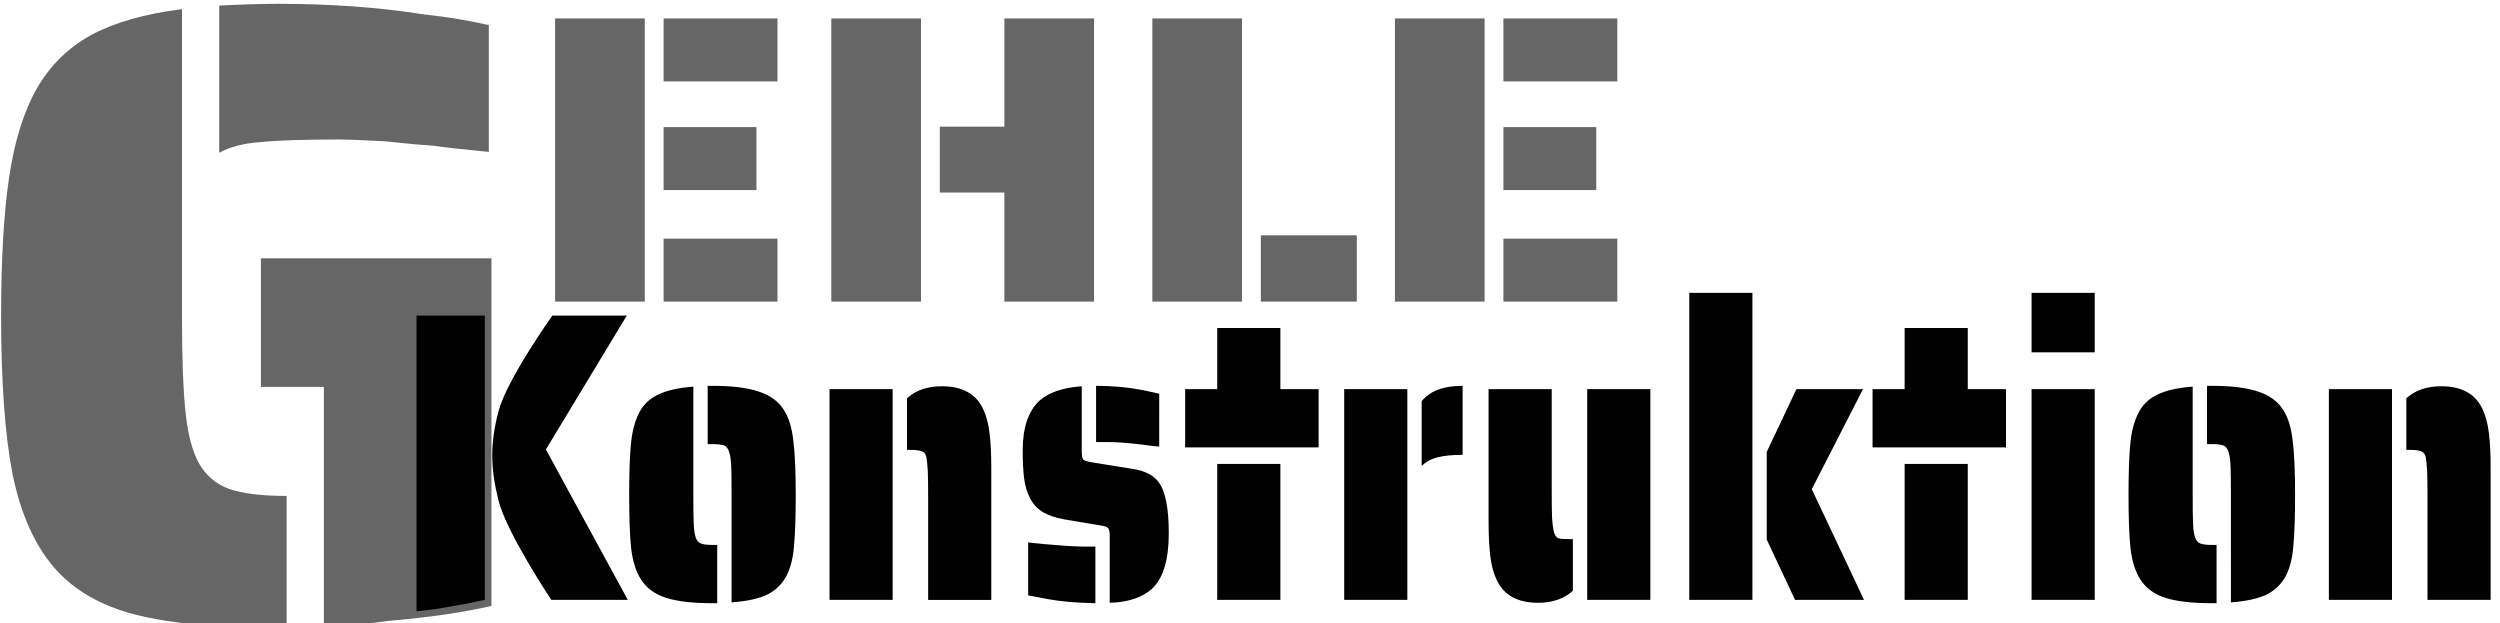
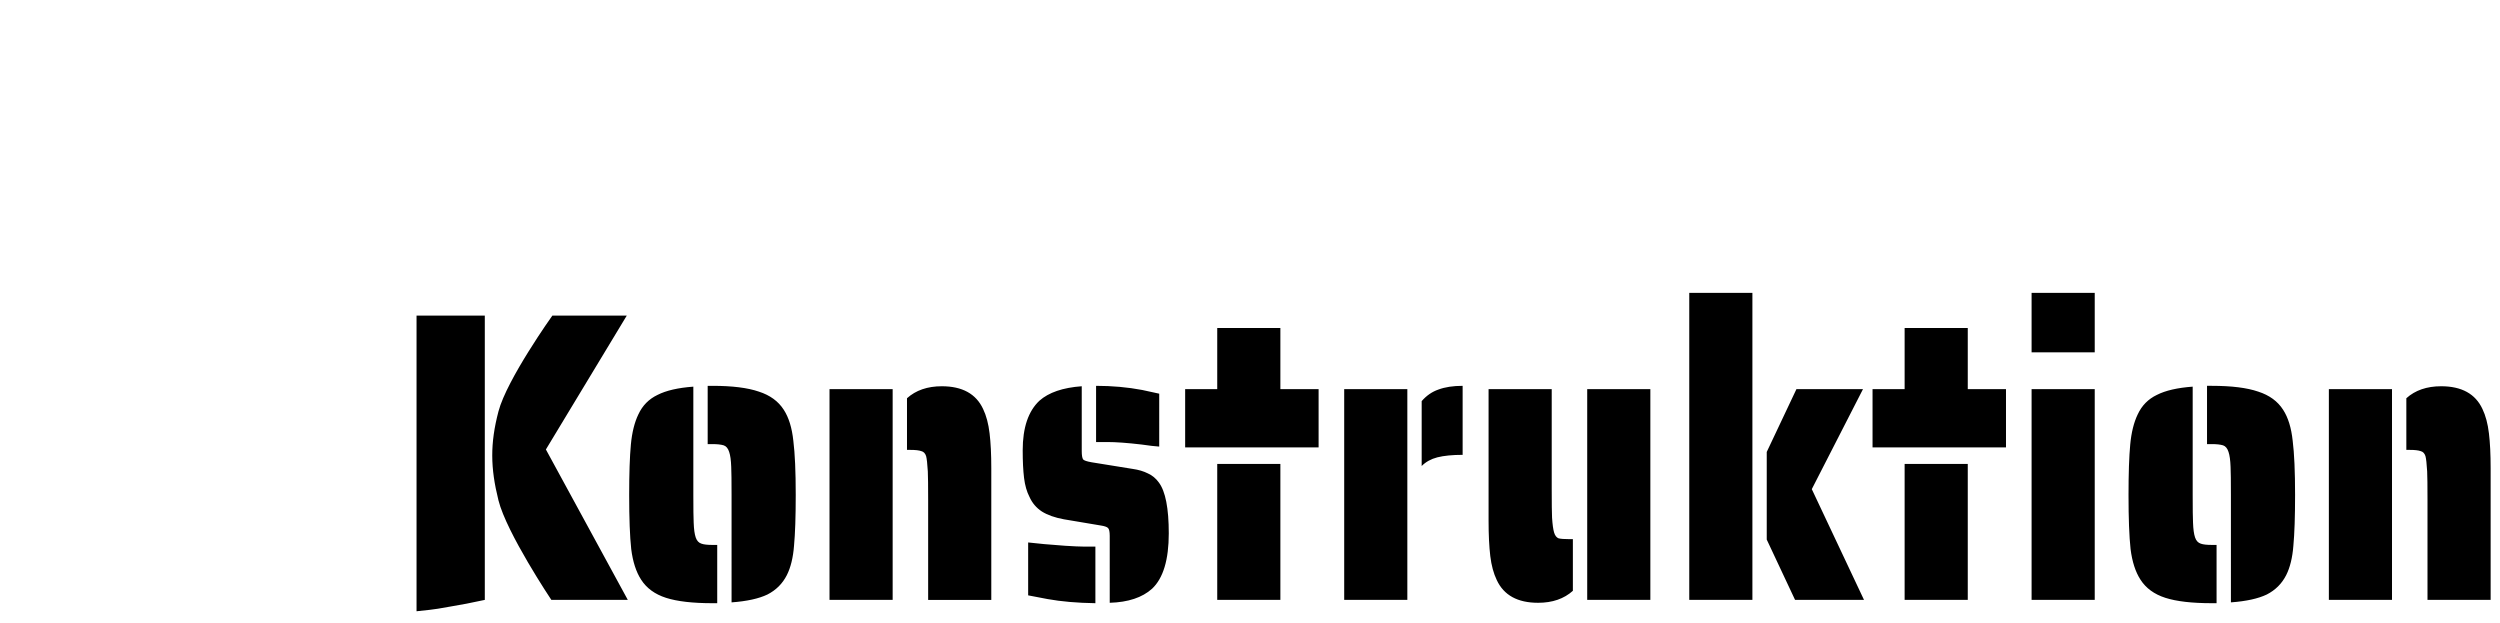
<svg xmlns="http://www.w3.org/2000/svg" xmlns:ns1="http://www.inkscape.org/namespaces/inkscape" xmlns:ns2="http://sodipodi.sourceforge.net/DTD/sodipodi-0.dtd" width="162.815mm" height="40.598mm" viewBox="0 0 162.815 40.598" id="svg1" ns1:version="1.4.2 (f4327f4, 2025-05-13)" ns2:docname="2025-06-24_Logo_sw.svg">
  <defs id="defs1" />
  <g id="g1-1" transform="matrix(2.724,0,0,2.724,-340.595,-257.339)" ns1:export-filename="2025-09-13_Gehle-Konstruktion_bg-hell.svg" ns1:export-xdpi="96" ns1:export-ydpi="96" ns1:label="Logo_dunkel">
-     <path style="font-size:80px;line-height:1.25;font-family:'Saira Stencil One';-inkscape-font-specification:'Saira Stencil One';white-space:pre;fill:#666666" d="m 131.19,254.949 q 3.2,-0.16 5.28,-0.16 7.2,0 13.2,0.96 3.04,0.32 5.84,0.96 v 11.44 q -3.36,-0.32 -5.04,-0.56 -1.36,-0.08 -4.4,-0.4 -3.04,-0.16 -4,-0.16 -4.88,0 -7.2,0.24 -2.24,0.16 -3.68,0.96 z m 5.28,56.16 q -8,0 -12.8,-1.2 -4.72,-1.2 -7.36,-4.24 -2.64,-3.04 -3.76,-8.4 -1.04,-5.36 -1.04,-14.32 0,-7.6 0.72,-12.48 0.72,-4.88 2.48,-8 1.84,-3.2 4.96,-4.88 3.12,-1.68 8.16,-2.32 v 27.68 q 0,5.68 0.32,8.72 0.32,2.96 1.2,4.56 0.96,1.68 2.72,2.32 1.84,0.64 5.2,0.64 v 11.92 z m 4.16,-21.76 h -5.68 v -11.6 h 20.8 v 31.36 q -3.76,0.88 -9.36,1.36 -2.72,0.4 -5.76,0.48 z" id="text4080-2-6" transform="matrix(0.265,0,0,0.265,95.511,27.043)" aria-label="G" />
    <path d="m 304.111,723.753 h 8 c 0,0 0,23.51 0,27.52 -1.739,0.307 -2.641,0.455 -3.975,0.636 -1.333,0.181 -1.383,0.247 -4.025,0.464 0,-2.528 0,-28.62 0,-28.62 z m 9.599,17.88 c -0.952,-3.157 -0.984,-5.496 0,-8.6 0.984,-3.104 6.32,-9.28 6.32,-9.28 h 8.72 l -9.48,12.96 9.6,14.56 h -8.96 c 0,0 -5.248,-6.483 -6.2,-9.64 z m 27.32,-0.52 c 0,-1.36 -0.013,-2.267 -0.04,-2.72 -0.027,-0.64 -0.107,-1.12 -0.24,-1.44 -0.133,-0.347 -0.347,-0.56 -0.64,-0.64 -0.32,-0.08 -0.76,-0.12 -1.32,-0.12 h -0.56 v -5.64 h 0.56 c 2.32,0 4.133,0.187 5.44,0.56 1.307,0.347 2.28,0.933 2.92,1.76 0.587,0.747 0.96,1.747 1.12,3 0.187,1.227 0.28,2.973 0.28,5.24 0,2.107 -0.067,3.747 -0.2,4.92 -0.107,1.147 -0.387,2.093 -0.84,2.84 -0.507,0.827 -1.267,1.453 -2.28,1.88 -1.013,0.4 -2.413,0.653 -4.2,0.76 z m -2.24,10.48 c -2.32,0 -4.133,-0.173 -5.44,-0.52 -1.307,-0.347 -2.28,-0.933 -2.92,-1.76 -0.587,-0.747 -0.973,-1.733 -1.16,-2.96 -0.16,-1.227 -0.24,-2.973 -0.24,-5.24 0,-2.08 0.067,-3.707 0.2,-4.88 0.133,-1.173 0.427,-2.147 0.88,-2.92 0.48,-0.853 1.227,-1.48 2.24,-1.88 1.013,-0.427 2.413,-0.693 4.2,-0.8 v 10.48 c 0,1.36 0.013,2.253 0.04,2.68 0.027,0.64 0.107,1.12 0.24,1.44 0.133,0.32 0.36,0.52 0.68,0.6 0.267,0.08 0.693,0.12 1.28,0.12 h 0.56 v 5.64 z m 25.28,-9.96 c 0,-1.413 -0.013,-2.347 -0.04,-2.8 -0.053,-0.747 -0.12,-1.24 -0.2,-1.48 -0.107,-0.267 -0.293,-0.427 -0.56,-0.48 -0.267,-0.08 -0.693,-0.12 -1.28,-0.12 h -0.4 v -5 c 1.04,-0.773 2.4,-1.16 4.08,-1.16 2.4,0 4.013,0.733 4.84,2.2 0.373,0.64 0.627,1.427 0.76,2.36 0.133,0.907 0.2,2.027 0.2,3.36 v 12.76 h -7.4 z m -11.56,-10.76 h 7.4 v 20.4 h -7.4 z m 38.64,5.56 c -0.507,-0.027 -1.2,-0.093 -2.08,-0.2 -1.653,-0.16 -2.987,-0.24 -4,-0.24 h -1.32 v -5.44 c 1.893,0 3.693,0.133 5.4,0.4 l 2,0.36 z m -5.8,8.64 c 0,-0.4 -0.067,-0.653 -0.2,-0.76 -0.133,-0.107 -0.413,-0.187 -0.84,-0.24 l -4.32,-0.6 c -1.067,-0.16 -1.933,-0.413 -2.6,-0.76 -0.64,-0.347 -1.12,-0.813 -1.44,-1.4 -0.32,-0.507 -0.533,-1.12 -0.64,-1.84 -0.107,-0.72 -0.16,-1.613 -0.16,-2.68 0,-2.187 0.653,-3.787 1.96,-4.8 1.093,-0.8 2.747,-1.267 4.96,-1.4 v 6.28 c 0,0.4 0.053,0.667 0.16,0.8 0.107,0.107 0.44,0.2 1,0.28 l 4.8,0.64 c 0.693,0.08 1.293,0.227 1.8,0.44 0.507,0.187 0.933,0.48 1.28,0.88 0.773,0.853 1.16,2.493 1.16,4.92 0,2.56 -0.653,4.347 -1.96,5.36 -1.147,0.853 -2.8,1.307 -4.96,1.36 z m -1.68,6.52 c -2.133,-0.027 -4,-0.16 -5.6,-0.4 l -2.28,-0.36 v -5.12 c 1.067,0.107 2.507,0.213 4.32,0.32 1.013,0.053 1.733,0.08 2.16,0.08 h 1.4 z m 10.52,-20.72 h 3.76 v -5.92 h 7.4 v 5.92 h 4.48 v 5.64 h -15.64 z m 3.76,7.24 h 7.4 v 13.16 h -7.4 z m 23.96,-6.08 c 0.56,-0.533 1.213,-0.907 1.96,-1.12 0.773,-0.24 1.72,-0.36 2.84,-0.36 v 6.68 c -1.2,0 -2.187,0.08 -2.96,0.24 -0.747,0.16 -1.36,0.44 -1.84,0.84 z m -9.08,-1.16 h 7.4 v 20.4 h -7.4 z m 22.72,20.68 c -2.4,0 -4.013,-0.733 -4.84,-2.2 -0.373,-0.64 -0.627,-1.413 -0.76,-2.32 -0.133,-0.933 -0.2,-2.067 -0.2,-3.4 v -12.76 h 7.4 v 9.64 c 0,1.413 0.013,2.347 0.04,2.8 0.053,0.667 0.133,1.147 0.24,1.44 0.107,0.293 0.28,0.48 0.52,0.56 0.24,0.053 0.667,0.08 1.28,0.08 h 0.4 v 5 c -1.04,0.773 -2.4,1.16 -4.08,1.16 z m 5.76,-20.68 h 7.4 v 20.4 h -7.4 z m 11.96,-9.32 h 7.4 v 29.72 h -7.4 z m 9.08,23.88 v -8.48 l 3.48,-6.08 h 7.8 l -6,9.68 6.12,10.72 h -8.08 z m 12.4,-14.56 h 3.76 v -5.92 h 7.4 v 5.92 h 4.48 v 5.64 h -15.64 z m 3.76,7.24 h 7.4 v 13.16 h -7.4 z m 14.88,-16.56 h 7.4 v 5.76 h -7.4 z m 0,9.32 h 7.4 v 20.4 h -7.4 z m 23.36,10.24 c 0,-1.36 -0.013,-2.267 -0.04,-2.72 -0.027,-0.64 -0.107,-1.12 -0.24,-1.44 -0.133,-0.347 -0.347,-0.56 -0.64,-0.64 -0.32,-0.08 -0.76,-0.12 -1.32,-0.12 h -0.56 v -5.64 h 0.56 c 2.32,0 4.133,0.187 5.44,0.56 1.307,0.347 2.28,0.933 2.92,1.76 0.587,0.747 0.96,1.747 1.12,3 0.187,1.227 0.28,2.973 0.28,5.24 0,2.107 -0.067,3.747 -0.2,4.92 -0.107,1.147 -0.387,2.093 -0.84,2.84 -0.507,0.827 -1.267,1.453 -2.28,1.88 -1.013,0.4 -2.413,0.653 -4.2,0.76 z m -2.24,10.48 c -2.32,0 -4.133,-0.173 -5.44,-0.52 -1.307,-0.347 -2.28,-0.933 -2.92,-1.76 -0.587,-0.747 -0.973,-1.733 -1.16,-2.96 -0.16,-1.227 -0.24,-2.973 -0.24,-5.24 0,-2.08 0.067,-3.707 0.2,-4.88 0.133,-1.173 0.427,-2.147 0.88,-2.92 0.48,-0.853 1.227,-1.48 2.24,-1.88 1.013,-0.427 2.413,-0.693 4.2,-0.8 v 10.48 c 0,1.36 0.013,2.253 0.04,2.68 0.027,0.64 0.107,1.12 0.24,1.44 0.133,0.32 0.36,0.52 0.68,0.6 0.267,0.08 0.693,0.12 1.28,0.12 h 0.56 v 5.64 z m 25.28,-9.96 c 0,-1.413 -0.013,-2.347 -0.04,-2.8 -0.053,-0.747 -0.12,-1.24 -0.2,-1.48 -0.107,-0.267 -0.293,-0.427 -0.56,-0.48 -0.267,-0.08 -0.693,-0.12 -1.28,-0.12 h -0.4 v -5 c 1.04,-0.773 2.4,-1.16 4.08,-1.16 2.4,0 4.013,0.733 4.84,2.2 0.373,0.64 0.627,1.427 0.76,2.36 0.133,0.907 0.2,2.027 0.2,3.36 v 12.76 h -7.4 z m -11.56,-10.76 h 7.4 v 20.4 h -7.4 z" id="text22386-51-8" style="font-size:40px;line-height:1.25;font-family:'Saira Stencil One';-inkscape-font-specification:'Saira Stencil One';white-space:pre" transform="matrix(0.204,0,0,0.247,72.955,-76.751)" aria-label="Konstruktion" ns2:nodetypes="ccczcczzccccczscccsccscccsccccsssccsscccscscsccsscccsccsccsccscccccccscccccssccccssccscccccsccscccccsccccccccccccccccccccccccccccsccsccscscsccsccccccccccccccccccccccccccccccccccccccccccscccsccscccsccccsssccsscccscscsccsscccsccsccsccsccccc" />
-     <path d="m 223.557,360.947 h 8 v 27.52 h -8 z m 9.68,0 h 10.16 v 6.12 h -10.16 z m 0,10.56 h 8.28 v 6.12 h -8.28 z m 0,10.84 h 10.16 v 6.12 h -10.16 z m 14.96,-21.4 h 8 v 27.52 h -8 z m 15.44,16.92 h -5.76 v -6.4 h 5.76 v -10.52 h 8 v 27.52 h -8 z m 13.2,-16.92 h 8 v 27.52 h -8 z m 9.68,21.08 h 8.56 v 6.44 h -8.56 z m 11.96,-21.08 h 8 v 27.52 h -8 z m 9.68,0 h 10.16 v 6.12 h -10.16 z m 0,10.56 h 8.28 v 6.12 h -8.28 z m 0,10.84 h 10.16 v 6.12 h -10.16 z" id="text66844-1-5" style="font-size:40px;line-height:1.25;font-family:'Saira Stencil One';-inkscape-font-specification:'Saira Stencil One';white-space:pre;fill:#666666" transform="matrix(0.268,0,0,0.246,78.393,6.119)" aria-label="EHLE" />
  </g>
</svg>